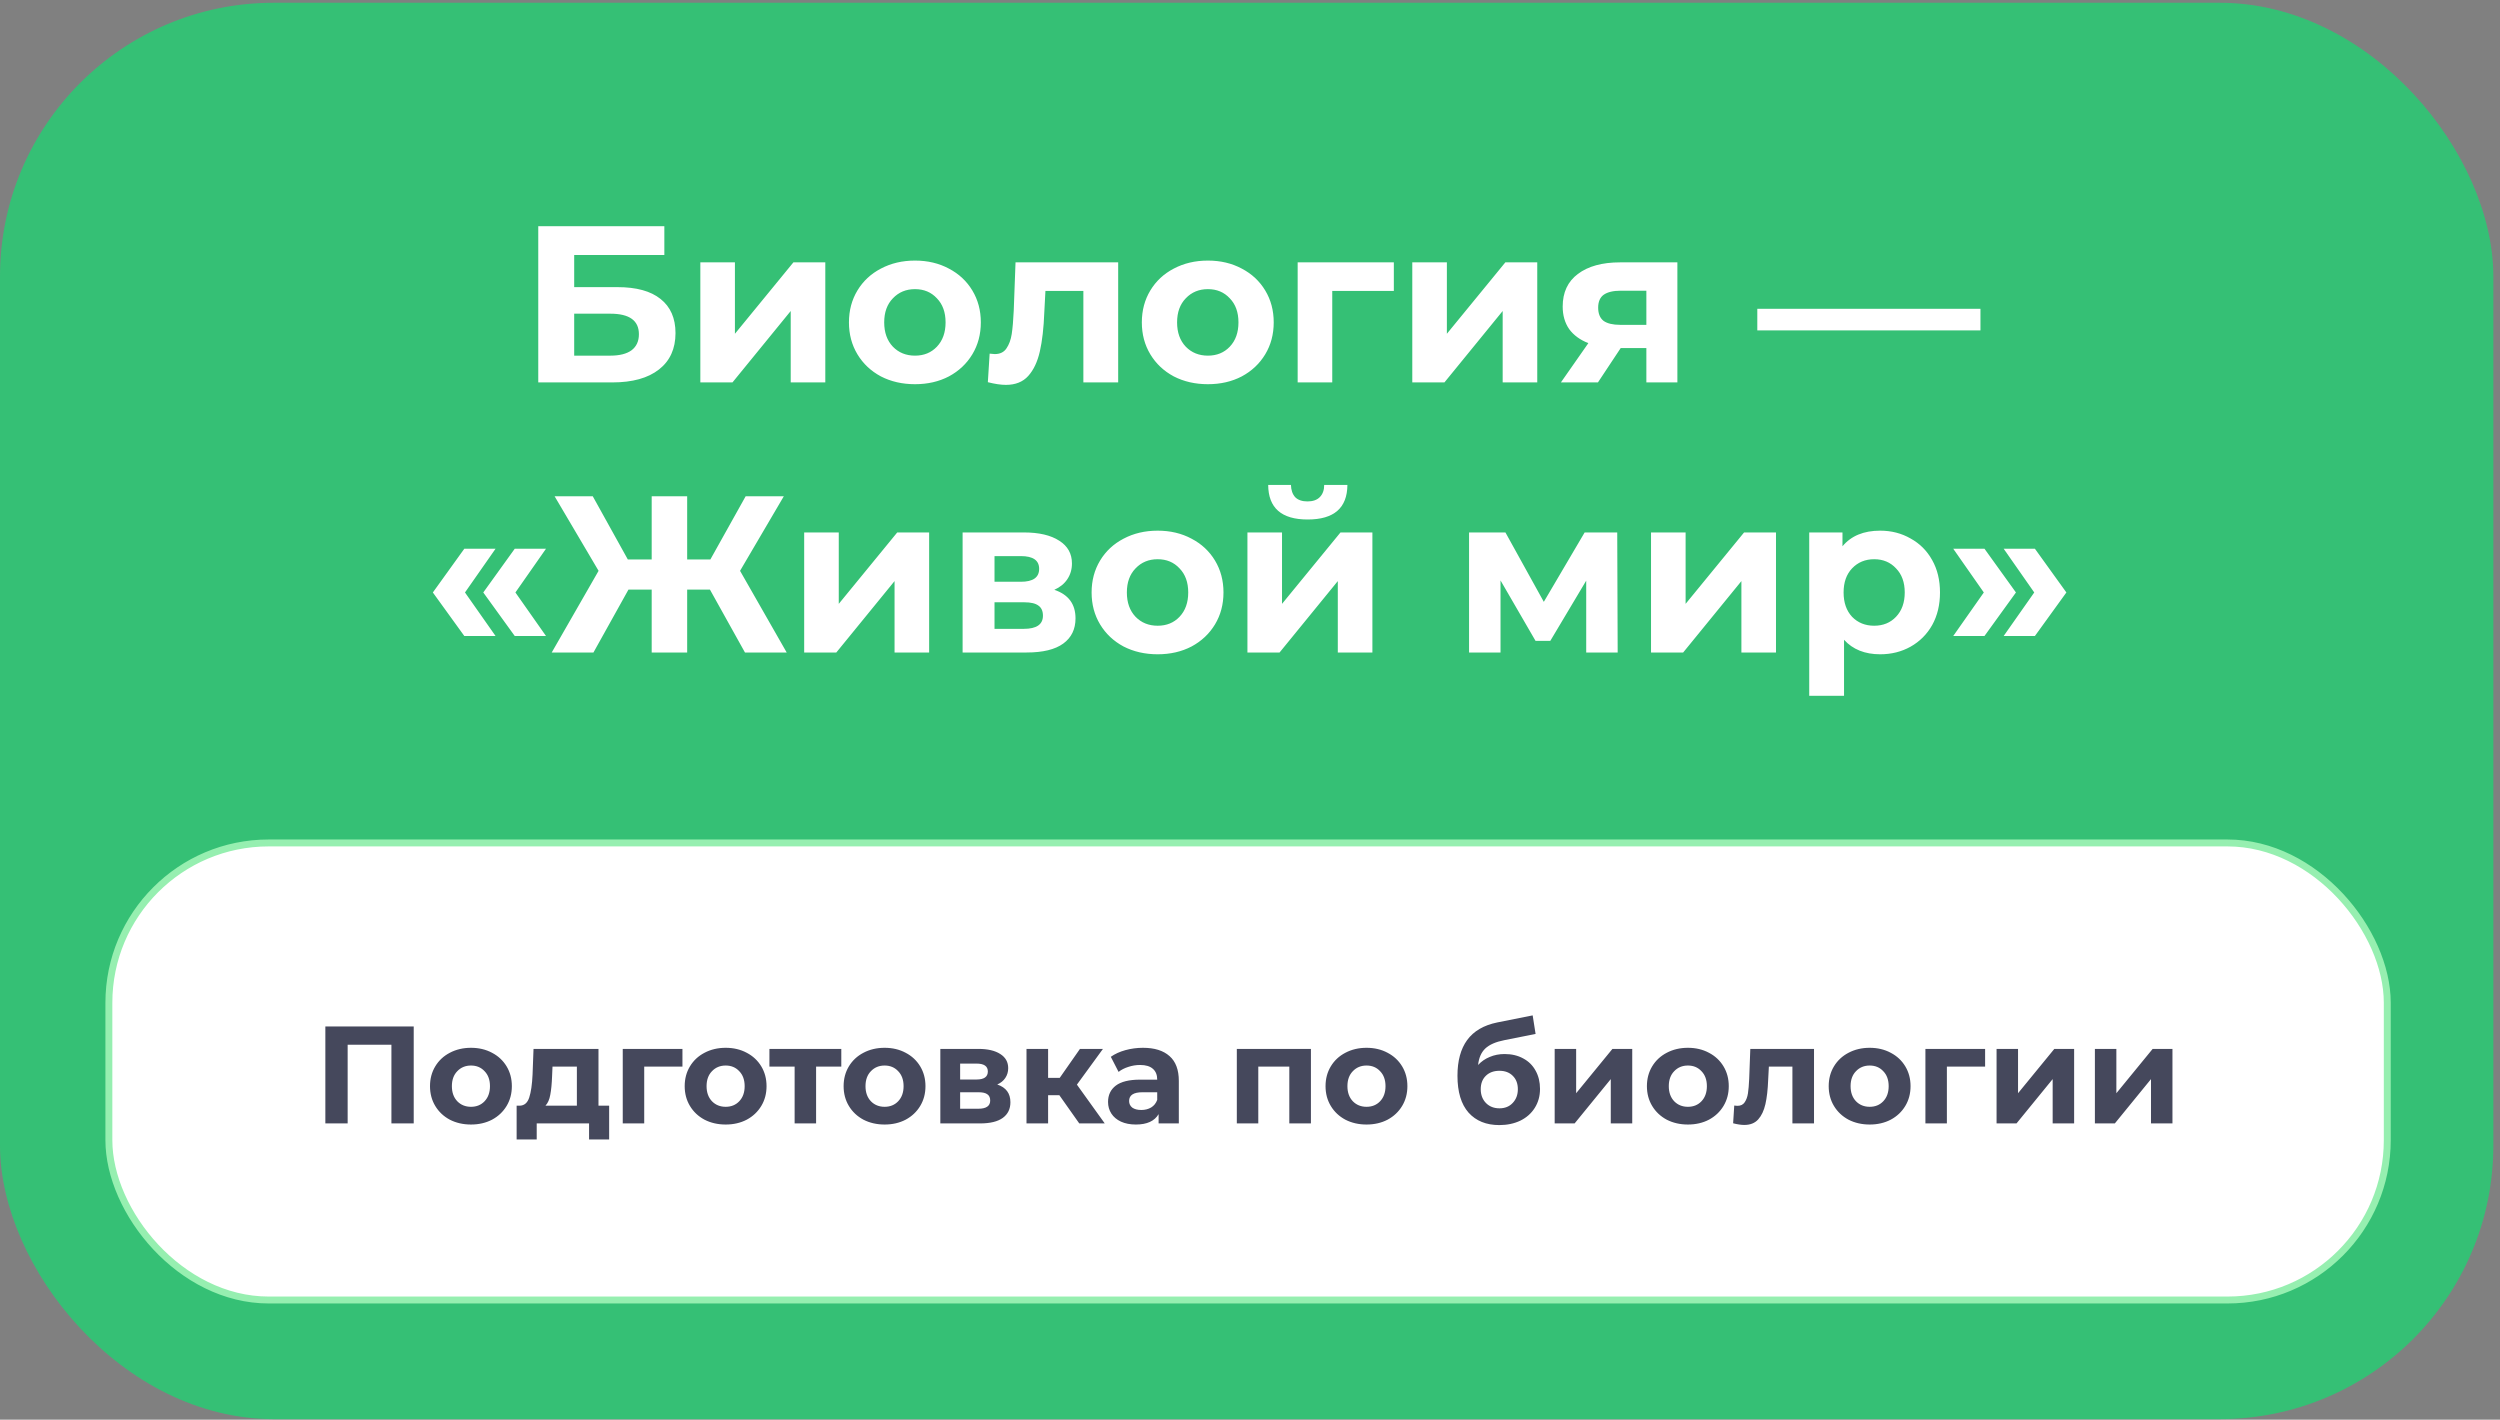
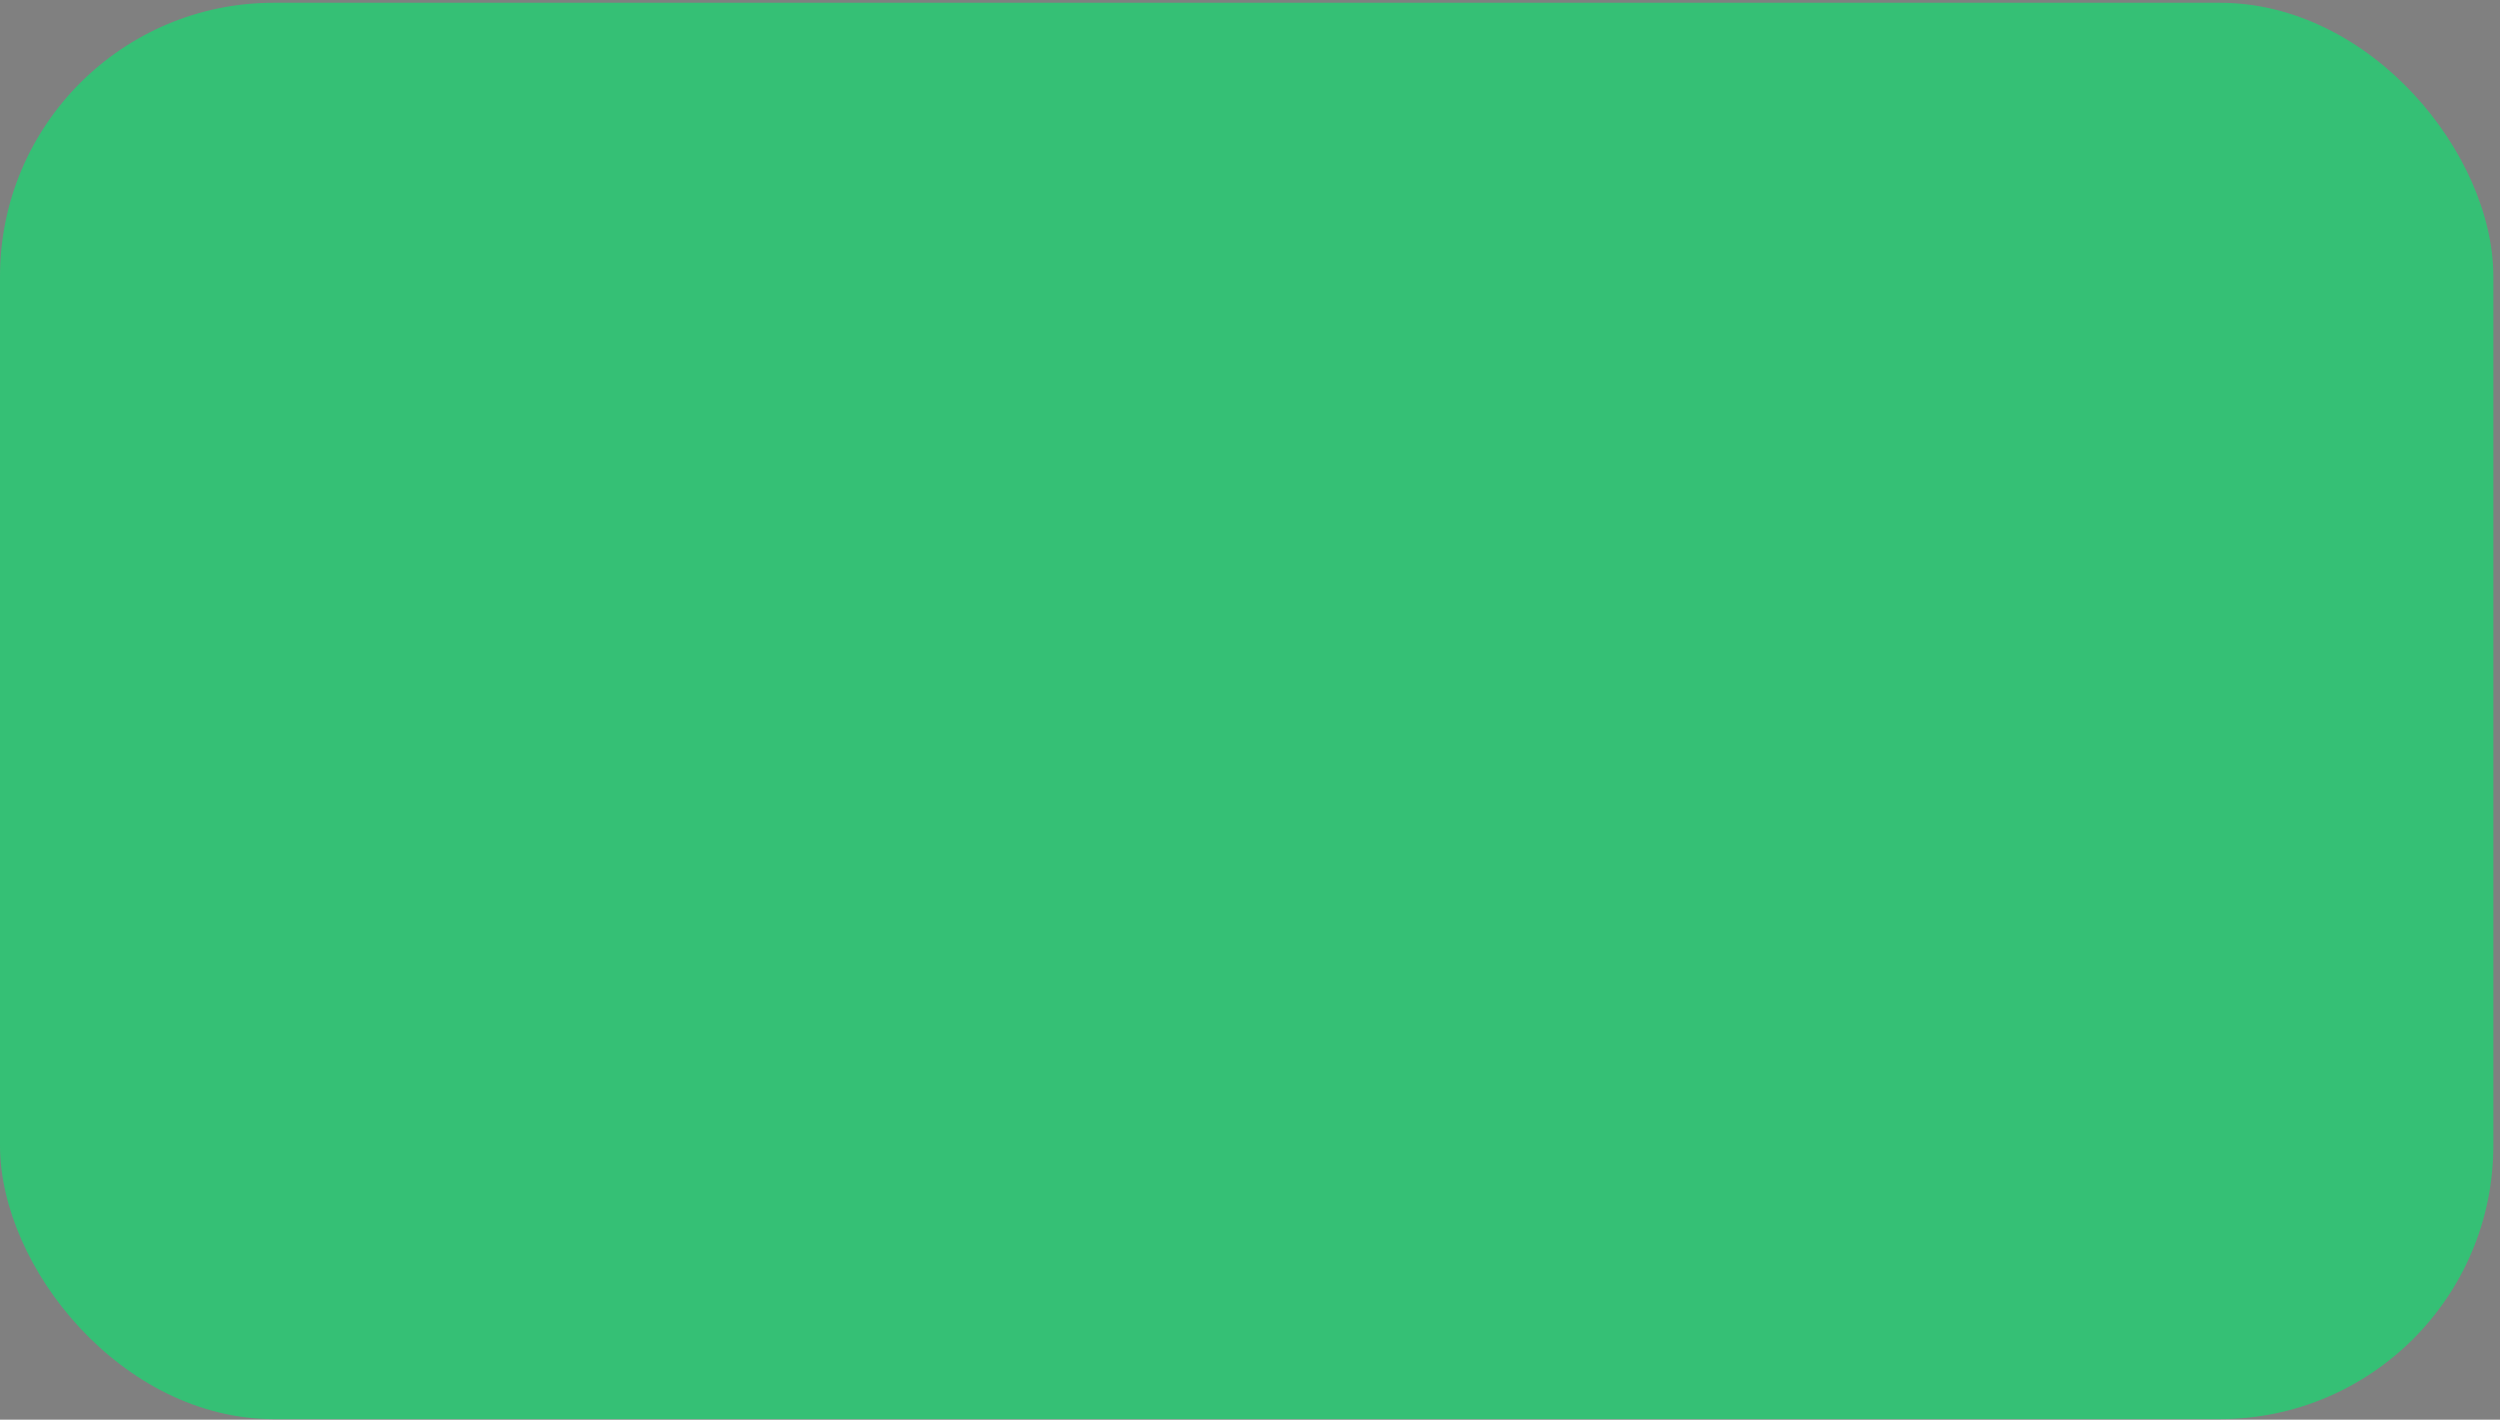
<svg xmlns="http://www.w3.org/2000/svg" width="361" height="205" viewBox="0 0 361 205" fill="none">
  <rect x="0" y="0" width="361" height="205" fill="#808080" stroke="none" />
  <rect y="0.398" width="360.041" height="204.521" rx="39.527" fill="#35C075" />
-   <path d="M77.725 32.665H95.931V36.822H82.913V41.462H89.165C91.893 41.462 93.966 42.031 95.384 43.17C96.823 44.309 97.543 45.952 97.543 48.1C97.543 50.356 96.748 52.106 95.158 53.352C93.569 54.599 91.324 55.221 88.424 55.221H77.725V32.665ZM88.133 51.355C89.465 51.355 90.486 51.097 91.195 50.581C91.904 50.044 92.258 49.271 92.258 48.261C92.258 46.285 90.883 45.297 88.133 45.297H82.913V51.355H88.133ZM101.129 37.885H106.123V48.197L114.566 37.885H119.174V55.221H114.179V44.91L105.769 55.221H101.129V37.885ZM132.126 55.479C130.3 55.479 128.657 55.103 127.196 54.351C125.757 53.578 124.629 52.515 123.812 51.161C122.996 49.808 122.588 48.272 122.588 46.553C122.588 44.835 122.996 43.299 123.812 41.946C124.629 40.592 125.757 39.539 127.196 38.788C128.657 38.014 130.3 37.628 132.126 37.628C133.952 37.628 135.585 38.014 137.024 38.788C138.463 39.539 139.591 40.592 140.407 41.946C141.224 43.299 141.632 44.835 141.632 46.553C141.632 48.272 141.224 49.808 140.407 51.161C139.591 52.515 138.463 53.578 137.024 54.351C135.585 55.103 133.952 55.479 132.126 55.479ZM132.126 51.355C133.415 51.355 134.468 50.925 135.284 50.066C136.122 49.185 136.541 48.014 136.541 46.553C136.541 45.093 136.122 43.933 135.284 43.073C134.468 42.193 133.415 41.752 132.126 41.752C130.837 41.752 129.774 42.193 128.936 43.073C128.098 43.933 127.679 45.093 127.679 46.553C127.679 48.014 128.098 49.185 128.936 50.066C129.774 50.925 130.837 51.355 132.126 51.355ZM161.465 37.885V55.221H156.438V42.01H150.96L150.799 45.071C150.713 47.348 150.498 49.239 150.154 50.742C149.811 52.246 149.252 53.428 148.479 54.287C147.705 55.146 146.631 55.576 145.256 55.576C144.526 55.576 143.656 55.447 142.646 55.189L142.904 51.065C143.248 51.108 143.495 51.129 143.645 51.129C144.397 51.129 144.956 50.861 145.321 50.324C145.708 49.765 145.965 49.067 146.094 48.229C146.223 47.37 146.32 46.242 146.384 44.846L146.642 37.885H161.465ZM174.419 55.479C172.593 55.479 170.95 55.103 169.489 54.351C168.049 53.578 166.922 52.515 166.105 51.161C165.289 49.808 164.881 48.272 164.881 46.553C164.881 44.835 165.289 43.299 166.105 41.946C166.922 40.592 168.049 39.539 169.489 38.788C170.95 38.014 172.593 37.628 174.419 37.628C176.245 37.628 177.878 38.014 179.317 38.788C180.756 39.539 181.884 40.592 182.7 41.946C183.517 43.299 183.925 44.835 183.925 46.553C183.925 48.272 183.517 49.808 182.7 51.161C181.884 52.515 180.756 53.578 179.317 54.351C177.878 55.103 176.245 55.479 174.419 55.479ZM174.419 51.355C175.708 51.355 176.761 50.925 177.577 50.066C178.415 49.185 178.834 48.014 178.834 46.553C178.834 45.093 178.415 43.933 177.577 43.073C176.761 42.193 175.708 41.752 174.419 41.752C173.13 41.752 172.067 42.193 171.229 43.073C170.391 43.933 169.972 45.093 169.972 46.553C169.972 48.014 170.391 49.185 171.229 50.066C172.067 50.925 173.13 51.355 174.419 51.355ZM201.27 42.01H192.377V55.221H187.382V37.885H201.27V42.01ZM203.934 37.885H208.929V48.197L217.371 37.885H221.979V55.221H216.985V44.91L208.575 55.221H203.934V37.885ZM242.214 37.885V55.221H237.735V50.259H234.03L230.743 55.221H225.394L229.357 49.55C228.154 49.078 227.231 48.401 226.586 47.52C225.963 46.618 225.652 45.533 225.652 44.266C225.652 42.225 226.382 40.657 227.843 39.561C229.325 38.444 231.355 37.885 233.933 37.885H242.214ZM234.03 41.978C232.956 41.978 232.139 42.171 231.581 42.558C231.044 42.944 230.775 43.567 230.775 44.427C230.775 45.286 231.033 45.92 231.548 46.328C232.086 46.715 232.891 46.908 233.965 46.908H237.735V41.978H234.03ZM253.755 44.588H285.978V47.713H253.755V44.588ZM62.504 85.553L67.047 79.238H71.558L67.144 85.553L71.558 91.837H67.047L62.504 85.553ZM69.786 85.553L74.329 79.238H78.841L74.426 85.553L78.841 91.837H74.329L69.786 85.553ZM102.514 85.135H99.227V94.221H94.104V85.135H90.752L85.694 94.221H79.668L86.435 82.428L80.087 71.665H85.597L90.656 80.784H94.104V71.665H99.227V80.784H102.578L107.67 71.665H113.18L106.864 82.428L113.599 94.221H107.573L102.514 85.135ZM116.123 76.885H121.118V87.197L129.56 76.885H134.168V94.221H129.173V83.91L120.763 94.221H116.123V76.885ZM152.244 85.167C154.285 85.854 155.305 87.229 155.305 89.291C155.305 90.859 154.714 92.073 153.533 92.933C152.351 93.792 150.59 94.221 148.248 94.221H139V76.885H147.862C150.031 76.885 151.728 77.283 152.953 78.078C154.177 78.851 154.79 79.947 154.79 81.364C154.79 82.224 154.564 82.986 154.113 83.652C153.683 84.297 153.06 84.802 152.244 85.167ZM143.608 84.007H147.41C149.172 84.007 150.053 83.384 150.053 82.138C150.053 80.913 149.172 80.301 147.41 80.301H143.608V84.007ZM147.829 90.806C149.677 90.806 150.601 90.172 150.601 88.905C150.601 88.239 150.386 87.755 149.956 87.455C149.526 87.132 148.85 86.971 147.926 86.971H143.608V90.806H147.829ZM167.166 94.479C165.34 94.479 163.696 94.103 162.235 93.351C160.796 92.578 159.668 91.515 158.852 90.161C158.036 88.808 157.628 87.272 157.628 85.553C157.628 83.835 158.036 82.299 158.852 80.945C159.668 79.592 160.796 78.54 162.235 77.788C163.696 77.014 165.34 76.628 167.166 76.628C168.992 76.628 170.624 77.014 172.064 77.788C173.503 78.54 174.631 79.592 175.447 80.945C176.263 82.299 176.671 83.835 176.671 85.553C176.671 87.272 176.263 88.808 175.447 90.161C174.631 91.515 173.503 92.578 172.064 93.351C170.624 94.103 168.992 94.479 167.166 94.479ZM167.166 90.355C168.455 90.355 169.507 89.925 170.323 89.066C171.161 88.185 171.58 87.014 171.58 85.553C171.58 84.093 171.161 82.933 170.323 82.073C169.507 81.192 168.455 80.752 167.166 80.752C165.877 80.752 164.813 81.192 163.975 82.073C163.138 82.933 162.719 84.093 162.719 85.553C162.719 87.014 163.138 88.185 163.975 89.066C164.813 89.925 165.877 90.355 167.166 90.355ZM180.129 76.885H185.123V87.197L193.566 76.885H198.174V94.221H193.179V83.91L184.769 94.221H180.129V76.885ZM188.829 75.016C185.048 75.016 183.147 73.352 183.126 70.022H186.412C186.434 70.774 186.638 71.364 187.025 71.794C187.433 72.202 188.024 72.406 188.797 72.406C189.57 72.406 190.161 72.202 190.569 71.794C190.999 71.364 191.214 70.774 191.214 70.022H194.565C194.543 73.352 192.631 75.016 188.829 75.016ZM229.049 94.221V83.846L223.861 92.546H221.734L216.675 83.813V94.221H212.132V76.885H217.384L222.927 86.907L228.823 76.885H233.528L233.592 94.221H229.049ZM238.408 76.885H243.402V87.197L251.845 76.885H256.453V94.221H251.458V83.91L243.048 94.221H238.408V76.885ZM271.5 76.628C273.111 76.628 274.572 77.004 275.882 77.755C277.214 78.486 278.256 79.528 279.008 80.881C279.759 82.213 280.135 83.77 280.135 85.553C280.135 87.336 279.759 88.905 279.008 90.258C278.256 91.59 277.214 92.632 275.882 93.384C274.572 94.114 273.111 94.479 271.5 94.479C269.287 94.479 267.547 93.781 266.279 92.385V100.473H261.253V76.885H266.054V78.883C267.3 77.379 269.115 76.628 271.5 76.628ZM270.63 90.355C271.918 90.355 272.971 89.925 273.787 89.066C274.625 88.185 275.044 87.014 275.044 85.553C275.044 84.093 274.625 82.933 273.787 82.073C272.971 81.192 271.918 80.752 270.63 80.752C269.341 80.752 268.277 81.192 267.439 82.073C266.623 82.933 266.215 84.093 266.215 85.553C266.215 87.014 266.623 88.185 267.439 89.066C268.277 89.925 269.341 90.355 270.63 90.355ZM282.047 91.837L286.462 85.553L282.047 79.238H286.559L291.102 85.553L286.559 91.837H282.047ZM289.33 91.837L293.744 85.553L289.33 79.238H293.841L298.385 85.553L293.841 91.837H289.33Z" fill="white" />
-   <rect x="15.722" y="121.722" width="329" height="66" rx="23.078" fill="white" />
-   <rect x="15.722" y="121.722" width="329" height="66" rx="23.078" stroke="#96EFB0" />
-   <path d="M59.741 148.222L59.741 162.222L56.521 162.222L56.521 150.862L50.201 150.862L50.201 162.222L46.981 162.222L46.981 148.222L59.741 148.222ZM68.012 162.382C66.878 162.382 65.858 162.148 64.952 161.682C64.058 161.202 63.358 160.542 62.852 159.702C62.345 158.862 62.092 157.908 62.092 156.842C62.092 155.775 62.345 154.822 62.852 153.982C63.358 153.142 64.058 152.488 64.952 152.022C65.858 151.542 66.878 151.302 68.012 151.302C69.145 151.302 70.158 151.542 71.052 152.022C71.945 152.488 72.645 153.142 73.152 153.982C73.658 154.822 73.912 155.775 73.912 156.842C73.912 157.908 73.658 158.862 73.152 159.702C72.645 160.542 71.945 161.202 71.052 161.682C70.158 162.148 69.145 162.382 68.012 162.382ZM68.012 159.822C68.812 159.822 69.465 159.555 69.972 159.022C70.492 158.475 70.752 157.748 70.752 156.842C70.752 155.935 70.492 155.215 69.972 154.682C69.465 154.135 68.812 153.862 68.012 153.862C67.212 153.862 66.552 154.135 66.032 154.682C65.512 155.215 65.252 155.935 65.252 156.842C65.252 157.748 65.512 158.475 66.032 159.022C66.552 159.555 67.212 159.822 68.012 159.822ZM87.961 159.662L87.961 164.542L85.061 164.542L85.061 162.222L77.501 162.222L77.501 164.542L74.601 164.542L74.601 159.662L75.041 159.662C75.708 159.648 76.168 159.255 76.421 158.482C76.675 157.708 76.835 156.608 76.901 155.182L77.041 151.462L86.421 151.462L86.421 159.662L87.961 159.662ZM79.721 155.402C79.681 156.495 79.595 157.388 79.461 158.082C79.341 158.775 79.108 159.302 78.761 159.662L83.301 159.662L83.301 154.022L79.781 154.022L79.721 155.402ZM98.545 154.022L93.025 154.022L93.025 162.222L89.925 162.222L89.925 151.462L98.545 151.462L98.545 154.022ZM104.789 162.382C103.656 162.382 102.636 162.148 101.729 161.682C100.836 161.202 100.136 160.542 99.629 159.702C99.122 158.862 98.869 157.908 98.869 156.842C98.869 155.775 99.122 154.822 99.629 153.982C100.136 153.142 100.836 152.488 101.729 152.022C102.636 151.542 103.656 151.302 104.789 151.302C105.922 151.302 106.936 151.542 107.829 152.022C108.722 152.488 109.422 153.142 109.929 153.982C110.436 154.822 110.689 155.775 110.689 156.842C110.689 157.908 110.436 158.862 109.929 159.702C109.422 160.542 108.722 161.202 107.829 161.682C106.936 162.148 105.922 162.382 104.789 162.382ZM104.789 159.822C105.589 159.822 106.242 159.555 106.749 159.022C107.269 158.475 107.529 157.748 107.529 156.842C107.529 155.935 107.269 155.215 106.749 154.682C106.242 154.135 105.589 153.862 104.789 153.862C103.989 153.862 103.329 154.135 102.809 154.682C102.289 155.215 102.029 155.935 102.029 156.842C102.029 157.748 102.289 158.475 102.809 159.022C103.329 159.555 103.989 159.822 104.789 159.822ZM121.484 154.022L117.844 154.022L117.844 162.222L114.744 162.222L114.744 154.022L111.104 154.022L111.104 151.462L121.484 151.462L121.484 154.022ZM127.738 162.382C126.605 162.382 125.585 162.148 124.678 161.682C123.785 161.202 123.085 160.542 122.578 159.702C122.072 158.862 121.818 157.908 121.818 156.842C121.818 155.775 122.072 154.822 122.578 153.982C123.085 153.142 123.785 152.488 124.678 152.022C125.585 151.542 126.605 151.302 127.738 151.302C128.872 151.302 129.885 151.542 130.778 152.022C131.672 152.488 132.372 153.142 132.878 153.982C133.385 154.822 133.638 155.775 133.638 156.842C133.638 157.908 133.385 158.862 132.878 159.702C132.372 160.542 131.672 161.202 130.778 161.682C129.885 162.148 128.872 162.382 127.738 162.382ZM127.738 159.822C128.538 159.822 129.192 159.555 129.698 159.022C130.218 158.475 130.478 157.748 130.478 156.842C130.478 155.935 130.218 155.215 129.698 154.682C129.192 154.135 128.538 153.862 127.738 153.862C126.938 153.862 126.278 154.135 125.758 154.682C125.238 155.215 124.978 155.935 124.978 156.842C124.978 157.748 125.238 158.475 125.758 159.022C126.278 159.555 126.938 159.822 127.738 159.822ZM144.004 156.602C145.271 157.028 145.904 157.882 145.904 159.162C145.904 160.135 145.538 160.888 144.804 161.422C144.071 161.955 142.978 162.222 141.524 162.222L135.784 162.222L135.784 151.462L141.284 151.462C142.631 151.462 143.684 151.708 144.444 152.202C145.204 152.682 145.584 153.362 145.584 154.242C145.584 154.775 145.444 155.248 145.164 155.662C144.898 156.062 144.511 156.375 144.004 156.602ZM138.644 155.882L141.004 155.882C142.098 155.882 142.644 155.495 142.644 154.722C142.644 153.962 142.098 153.582 141.004 153.582L138.644 153.582L138.644 155.882ZM141.264 160.102C142.411 160.102 142.984 159.708 142.984 158.922C142.984 158.508 142.851 158.208 142.584 158.022C142.318 157.822 141.898 157.722 141.324 157.722L138.644 157.722L138.644 160.102L141.264 160.102ZM152.966 158.142L151.346 158.142L151.346 162.222L148.226 162.222L148.226 151.462L151.346 151.462L151.346 155.642L153.026 155.642L155.946 151.462L159.266 151.462L155.506 156.622L159.526 162.222L155.846 162.222L152.966 158.142ZM165.042 151.302C166.709 151.302 167.989 151.702 168.882 152.502C169.776 153.288 170.222 154.482 170.222 156.082L170.222 162.222L167.302 162.222L167.302 160.882C166.716 161.882 165.622 162.382 164.022 162.382C163.196 162.382 162.476 162.242 161.862 161.962C161.262 161.682 160.802 161.295 160.482 160.802C160.162 160.308 160.002 159.748 160.002 159.122C160.002 158.122 160.376 157.335 161.122 156.762C161.882 156.188 163.049 155.902 164.622 155.902L167.102 155.902C167.102 155.222 166.896 154.702 166.482 154.342C166.069 153.968 165.449 153.782 164.622 153.782C164.049 153.782 163.482 153.875 162.922 154.062C162.376 154.235 161.909 154.475 161.522 154.782L160.402 152.602C160.989 152.188 161.689 151.868 162.502 151.642C163.329 151.415 164.176 151.302 165.042 151.302ZM164.802 160.282C165.336 160.282 165.809 160.162 166.222 159.922C166.636 159.668 166.929 159.302 167.102 158.822L167.102 157.722L164.962 157.722C163.682 157.722 163.042 158.142 163.042 158.982C163.042 159.382 163.196 159.702 163.502 159.942C163.822 160.168 164.256 160.282 164.802 160.282ZM189.297 151.462L189.297 162.222L186.177 162.222L186.177 154.022L181.697 154.022L181.697 162.222L178.597 162.222L178.597 151.462L189.297 151.462ZM197.328 162.382C196.195 162.382 195.175 162.148 194.268 161.682C193.375 161.202 192.675 160.542 192.168 159.702C191.661 158.862 191.408 157.908 191.408 156.842C191.408 155.775 191.661 154.822 192.168 153.982C192.675 153.142 193.375 152.488 194.268 152.022C195.175 151.542 196.195 151.302 197.328 151.302C198.461 151.302 199.475 151.542 200.368 152.022C201.261 152.488 201.961 153.142 202.468 153.982C202.975 154.822 203.228 155.775 203.228 156.842C203.228 157.908 202.975 158.862 202.468 159.702C201.961 160.542 201.261 161.202 200.368 161.682C199.475 162.148 198.461 162.382 197.328 162.382ZM197.328 159.822C198.128 159.822 198.781 159.555 199.288 159.022C199.808 158.475 200.068 157.748 200.068 156.842C200.068 155.935 199.808 155.215 199.288 154.682C198.781 154.135 198.128 153.862 197.328 153.862C196.528 153.862 195.868 154.135 195.348 154.682C194.828 155.215 194.568 155.935 194.568 156.842C194.568 157.748 194.828 158.475 195.348 159.022C195.868 159.555 196.528 159.822 197.328 159.822ZM217.258 152.202C218.285 152.202 219.185 152.415 219.958 152.842C220.731 153.255 221.325 153.842 221.738 154.602C222.165 155.362 222.378 156.242 222.378 157.242C222.378 158.268 222.125 159.182 221.618 159.982C221.125 160.768 220.431 161.382 219.538 161.822C218.645 162.248 217.631 162.462 216.498 162.462C214.618 162.462 213.138 161.862 212.058 160.662C210.991 159.448 210.458 157.675 210.458 155.342C210.458 153.182 210.925 151.462 211.858 150.182C212.805 148.888 214.251 148.042 216.198 147.642L221.318 146.622L221.738 149.302L217.218 150.202C215.991 150.442 215.078 150.842 214.478 151.402C213.891 151.962 213.545 152.755 213.438 153.782C213.905 153.275 214.465 152.888 215.118 152.622C215.771 152.342 216.485 152.202 217.258 152.202ZM216.518 160.042C217.318 160.042 217.958 159.782 218.438 159.262C218.931 158.742 219.178 158.082 219.178 157.282C219.178 156.468 218.931 155.822 218.438 155.342C217.958 154.862 217.318 154.622 216.518 154.622C215.705 154.622 215.051 154.862 214.558 155.342C214.065 155.822 213.818 156.468 213.818 157.282C213.818 158.095 214.071 158.762 214.578 159.282C215.085 159.788 215.731 160.042 216.518 160.042ZM224.495 151.462L227.595 151.462L227.595 157.862L232.835 151.462L235.695 151.462L235.695 162.222L232.595 162.222L232.595 155.822L227.375 162.222L224.495 162.222L224.495 151.462ZM243.734 162.382C242.601 162.382 241.581 162.148 240.674 161.682C239.781 161.202 239.081 160.542 238.574 159.702C238.068 158.862 237.814 157.908 237.814 156.842C237.814 155.775 238.068 154.822 238.574 153.982C239.081 153.142 239.781 152.488 240.674 152.022C241.581 151.542 242.601 151.302 243.734 151.302C244.868 151.302 245.881 151.542 246.774 152.022C247.668 152.488 248.368 153.142 248.874 153.982C249.381 154.822 249.634 155.775 249.634 156.842C249.634 157.908 249.381 158.862 248.874 159.702C248.368 160.542 247.668 161.202 246.774 161.682C245.881 162.148 244.868 162.382 243.734 162.382ZM243.734 159.822C244.534 159.822 245.188 159.555 245.694 159.022C246.214 158.475 246.474 157.748 246.474 156.842C246.474 155.935 246.214 155.215 245.694 154.682C245.188 154.135 244.534 153.862 243.734 153.862C242.934 153.862 242.274 154.135 241.754 154.682C241.234 155.215 240.974 155.935 240.974 156.842C240.974 157.748 241.234 158.475 241.754 159.022C242.274 159.555 242.934 159.822 243.734 159.822ZM261.944 151.462L261.944 162.222L258.824 162.222L258.824 154.022L255.424 154.022L255.324 155.922C255.271 157.335 255.137 158.508 254.924 159.442C254.711 160.375 254.364 161.108 253.884 161.642C253.404 162.175 252.737 162.442 251.884 162.442C251.431 162.442 250.891 162.362 250.264 162.202L250.424 159.642C250.637 159.668 250.791 159.682 250.884 159.682C251.351 159.682 251.697 159.515 251.924 159.182C252.164 158.835 252.324 158.402 252.404 157.882C252.484 157.348 252.544 156.648 252.584 155.782L252.744 151.462L261.944 151.462ZM269.984 162.382C268.851 162.382 267.831 162.148 266.924 161.682C266.031 161.202 265.331 160.542 264.824 159.702C264.318 158.862 264.064 157.908 264.064 156.842C264.064 155.775 264.318 154.822 264.824 153.982C265.331 153.142 266.031 152.488 266.924 152.022C267.831 151.542 268.851 151.302 269.984 151.302C271.118 151.302 272.131 151.542 273.024 152.022C273.918 152.488 274.618 153.142 275.124 153.982C275.631 154.822 275.884 155.775 275.884 156.842C275.884 157.908 275.631 158.862 275.124 159.702C274.618 160.542 273.918 161.202 273.024 161.682C272.131 162.148 271.118 162.382 269.984 162.382ZM269.984 159.822C270.784 159.822 271.438 159.555 271.944 159.022C272.464 158.475 272.724 157.748 272.724 156.842C272.724 155.935 272.464 155.215 271.944 154.682C271.438 154.135 270.784 153.862 269.984 153.862C269.184 153.862 268.524 154.135 268.004 154.682C267.484 155.215 267.224 155.935 267.224 156.842C267.224 157.748 267.484 158.475 268.004 159.022C268.524 159.555 269.184 159.822 269.984 159.822ZM286.65 154.022L281.13 154.022L281.13 162.222L278.03 162.222L278.03 151.462L286.65 151.462L286.65 154.022ZM288.304 151.462L291.404 151.462L291.404 157.862L296.644 151.462L299.504 151.462L299.504 162.222L296.404 162.222L296.404 155.822L291.184 162.222L288.304 162.222L288.304 151.462ZM302.503 151.462L305.603 151.462L305.603 157.862L310.843 151.462L313.703 151.462L313.703 162.222L310.603 162.222L310.603 155.822L305.383 162.222L302.503 162.222L302.503 151.462Z" fill="#45485C" />
</svg>